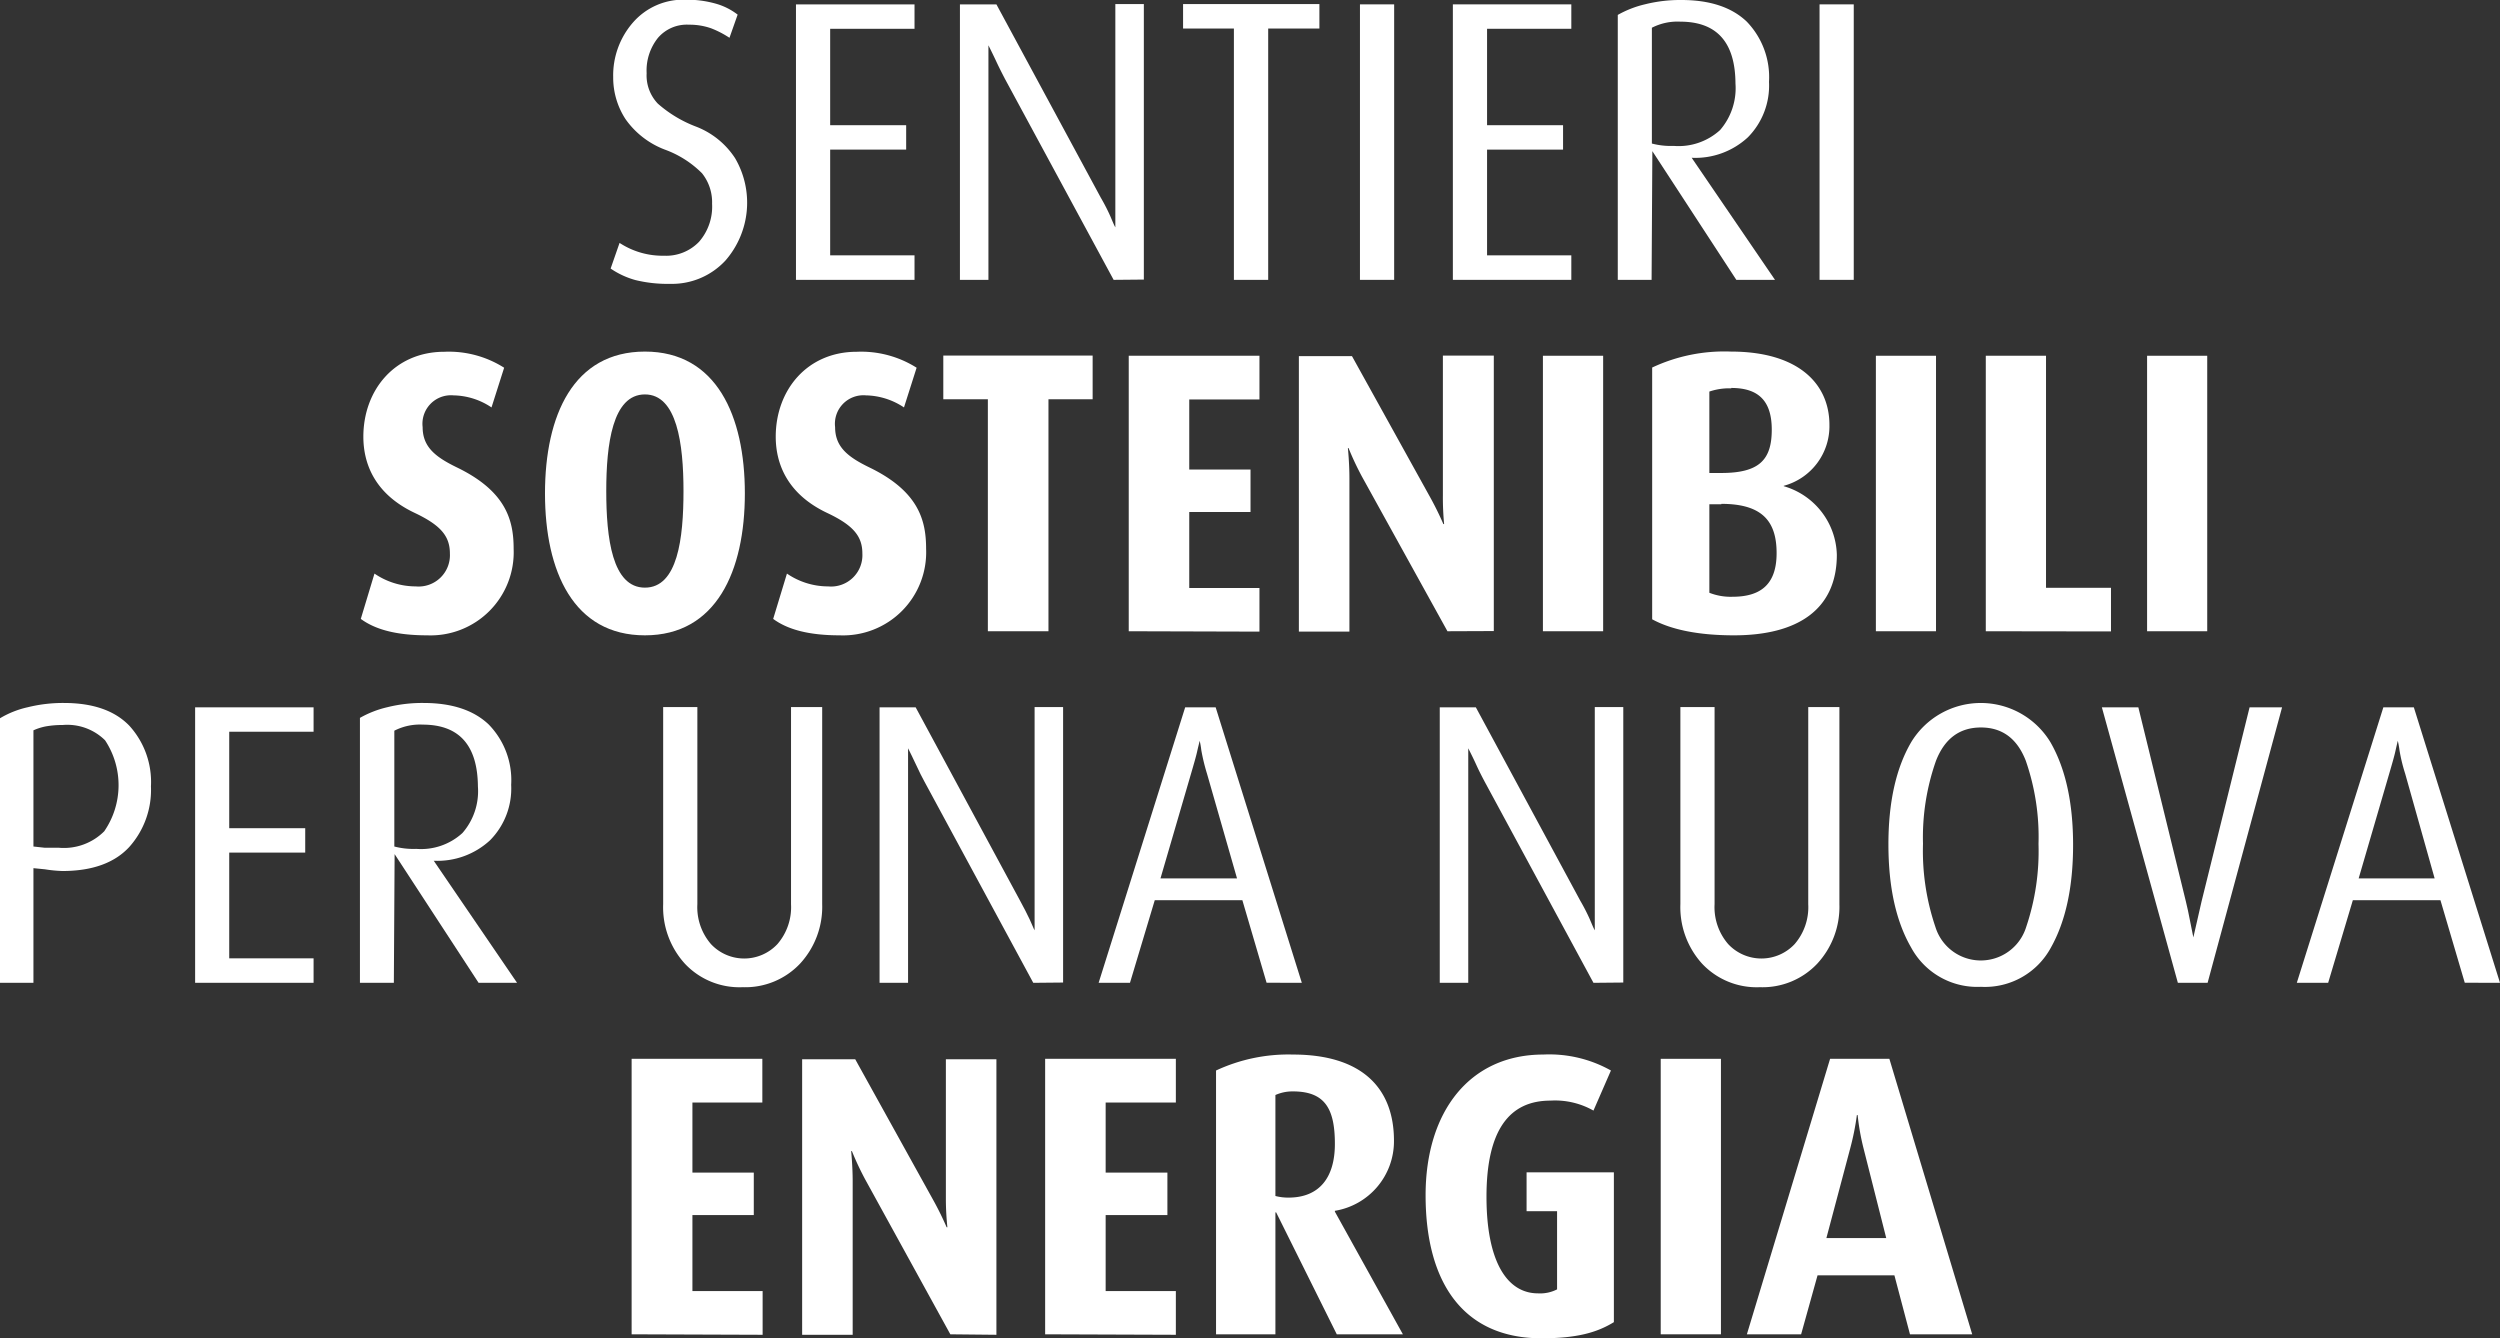
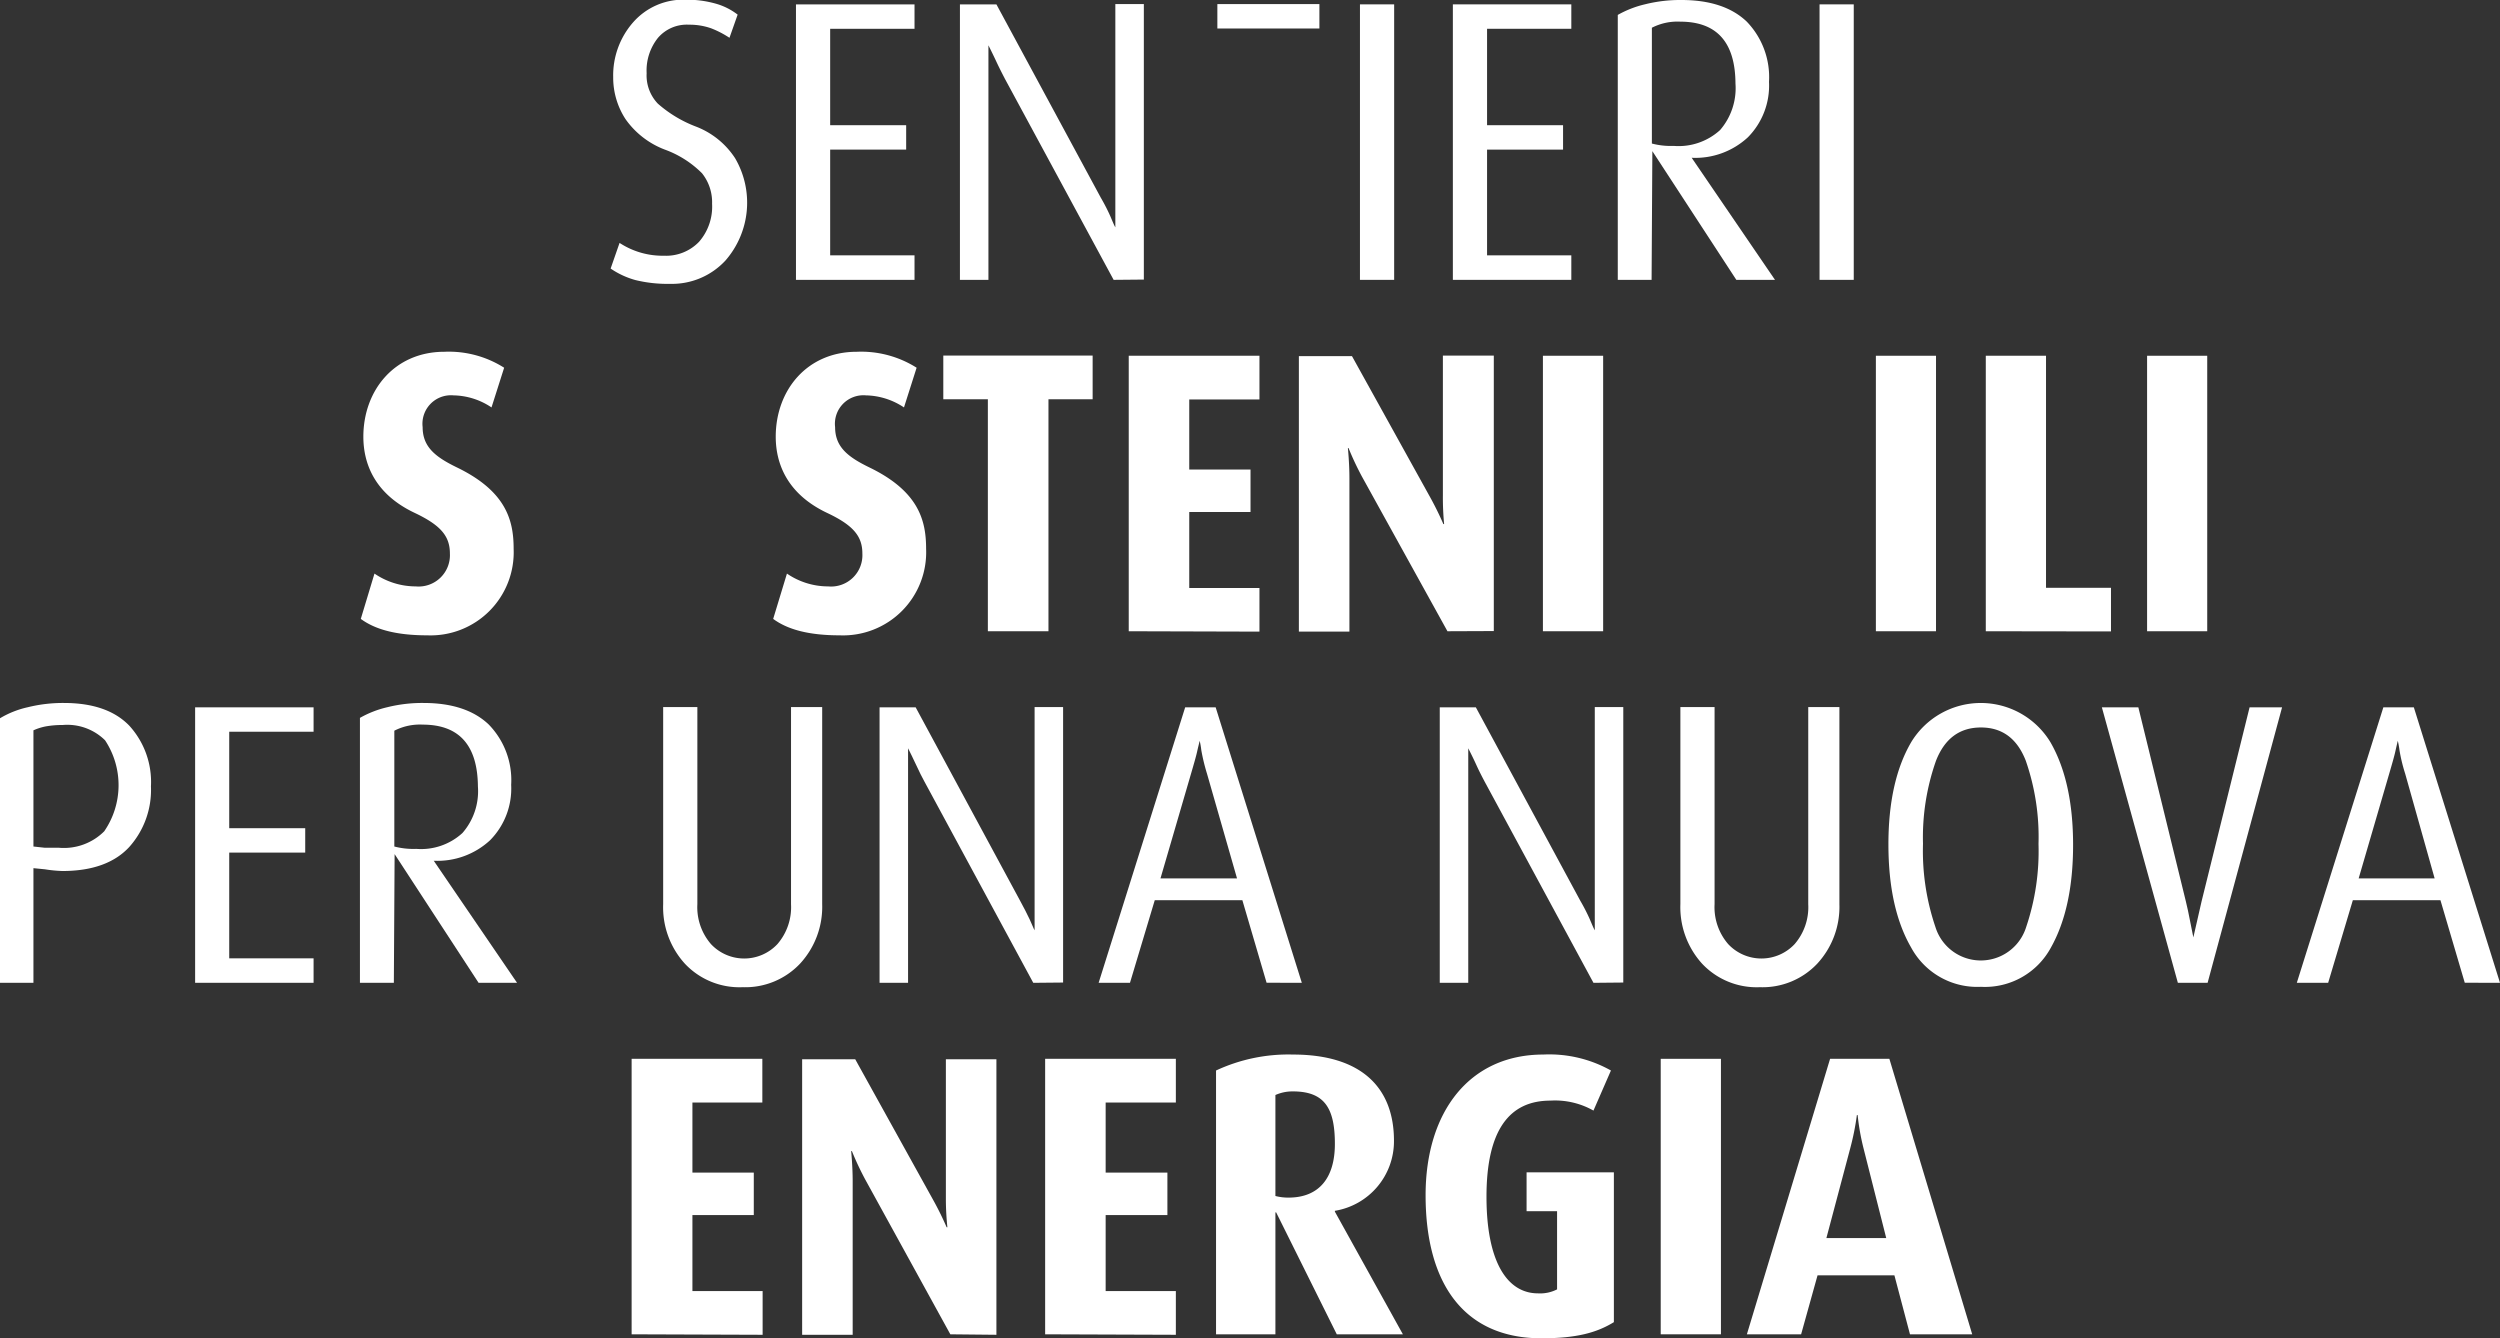
<svg xmlns="http://www.w3.org/2000/svg" id="Livello_1" data-name="Livello 1" viewBox="0 0 263.17 140.87">
  <rect x="0" y="0" width="263.17" height="140.87" fill="#333333" stroke="none" />
  <defs>
    <style>.cls-1{fill:#fff;}</style>
  </defs>
  <title>EGL-EATALY-Asset-SentieriSostenibili</title>
  <path class="cls-1" d="M898.65,919.7a14.16,14.16,0,0,1-3.66-.4,8.72,8.72,0,0,1-2.6-1.21l.94-2.7a8.28,8.28,0,0,0,4.69,1.35,4.8,4.8,0,0,0,3.68-1.47,5.63,5.63,0,0,0,1.37-4,4.89,4.89,0,0,0-1.06-3.21,10.68,10.68,0,0,0-3.91-2.49,8.93,8.93,0,0,1-4.15-3.22,8,8,0,0,1-1.29-4.41,8.46,8.46,0,0,1,2.09-5.76,7,7,0,0,1,5.5-2.39,11.13,11.13,0,0,1,3.19.41,6.74,6.74,0,0,1,2.32,1.16l-.86,2.44a10,10,0,0,0-1.93-1,6.82,6.82,0,0,0-2.33-.38,4,4,0,0,0-3.28,1.4,5.51,5.51,0,0,0-1.18,3.71,4.3,4.3,0,0,0,1.18,3.2,13.09,13.09,0,0,0,4,2.41,8.58,8.58,0,0,1,4.13,3.33,9.27,9.27,0,0,1-1,10.76A7.66,7.66,0,0,1,898.65,919.7Z" transform="translate(-828.11 -889.82)" />
  <path class="cls-1" d="M911.9,919.28v-29h12.48v2.57H915.5V903h8v2.57h-8V916.7h8.88v2.58Z" transform="translate(-828.11 -889.82)" />
  <path class="cls-1" d="M945.34,919.28l-11.46-21.19c-.23-.45-.52-1-.88-1.77s-.63-1.31-.84-1.73v24.69h-3v-29H933l11,20.37a19.74,19.74,0,0,1,1,1.95c.24.57.42,1,.52,1.15V890.25h3v29Z" transform="translate(-828.11 -889.82)" />
-   <path class="cls-1" d="M961.61,892.82v26.46H958V892.82h-5.35v-2.57H967v2.57Z" transform="translate(-828.11 -889.82)" />
+   <path class="cls-1" d="M961.61,892.82v26.46V892.82h-5.35v-2.57H967v2.57Z" transform="translate(-828.11 -889.82)" />
  <path class="cls-1" d="M971.27,919.28v-29h3.6v29Z" transform="translate(-828.11 -889.82)" />
  <path class="cls-1" d="M981.05,919.28v-29h12.47v2.57h-8.87V903h8v2.57h-8V916.7h8.87v2.58Z" transform="translate(-828.11 -889.82)" />
  <path class="cls-1" d="M1010.89,919.28l-8.84-13.55-.08,13.55h-3.56V891.39a10.82,10.82,0,0,1,2.88-1.12,15.2,15.2,0,0,1,3.81-.45c3,0,5.29.76,6.87,2.26a8.41,8.41,0,0,1,2.36,6.36,7.74,7.74,0,0,1-2.22,5.83,8.14,8.14,0,0,1-5.92,2.16l8.77,12.85ZM1005,892.1a5.92,5.92,0,0,0-3,.64v12.19a7.93,7.93,0,0,0,2.31.25,6.48,6.48,0,0,0,4.87-1.67,6.74,6.74,0,0,0,1.62-4.89Q1010.77,892.11,1005,892.1Z" transform="translate(-828.11 -889.82)" />
  <path class="cls-1" d="M1019.65,919.28v-29h3.6v29Z" transform="translate(-828.11 -889.82)" />
  <path class="cls-1" d="M873.09,956.7c-3.33,0-5.52-.64-7-1.73l1.44-4.77a7.72,7.72,0,0,0,4.35,1.35,3.3,3.3,0,0,0,3.59-3.46c0-1.86-1-3-3.75-4.3-4.19-2-5.36-5.19-5.36-8,0-4.89,3.29-8.94,8.53-8.94a10.86,10.86,0,0,1,6.29,1.68l-1.33,4.18a7.37,7.37,0,0,0-4-1.27,3,3,0,0,0-3.25,3.34c0,2.11,1.37,3.16,3.64,4.26,5.2,2.53,5.94,5.61,5.94,8.56A8.75,8.75,0,0,1,873.09,956.7Z" transform="translate(-828.11 -889.82)" />
-   <path class="cls-1" d="M896,956.7c-7.51,0-10.52-6.71-10.52-14.94s3-14.93,10.52-14.93,10.52,6.75,10.52,14.93S903.51,956.7,896,956.7Zm0-25.36c-3.41,0-4.07,5.23-4.07,10.17s.62,10.17,4.07,10.17,4.06-5.19,4.06-10.17S899.37,931.34,896,931.34Z" transform="translate(-828.11 -889.82)" />
  <path class="cls-1" d="M916.5,956.7c-3.33,0-5.52-.64-7-1.73l1.45-4.77a7.66,7.66,0,0,0,4.34,1.35,3.3,3.3,0,0,0,3.6-3.46c0-1.86-1-3-3.76-4.3-4.18-2-5.36-5.19-5.36-8,0-4.89,3.29-8.94,8.53-8.94a10.92,10.92,0,0,1,6.3,1.68l-1.33,4.18a7.44,7.44,0,0,0-4-1.27,3,3,0,0,0-3.25,3.34c0,2.11,1.37,3.16,3.64,4.26,5.2,2.53,5.94,5.61,5.94,8.56A8.75,8.75,0,0,1,916.5,956.7Z" transform="translate(-828.11 -889.82)" />
  <path class="cls-1" d="M938.48,931.85v24.42H932.1V931.85h-4.69v-4.6h15.72v4.6Z" transform="translate(-828.11 -889.82)" />
  <path class="cls-1" d="M946.93,956.27v-29h13.76v4.6H953.3v7.38h6.45v4.47H953.3v8h7.39v4.59Z" transform="translate(-828.11 -889.82)" />
  <path class="cls-1" d="M980.48,956.27l-9-16.28a30.57,30.57,0,0,1-1.41-3H970s.16,1.56.16,3.17v16.15h-5.32v-29h5.59l8.25,14.89c.82,1.48,1.37,2.79,1.37,2.79h.08A29.11,29.11,0,0,1,980,942V927.25h5.36v29Z" transform="translate(-828.11 -889.82)" />
  <path class="cls-1" d="M990.53,956.27v-29h6.34v29Z" transform="translate(-828.11 -889.82)" />
-   <path class="cls-1" d="M1010.64,956.7c-3.72,0-6.61-.59-8.61-1.69v-26.5a17.86,17.86,0,0,1,8.29-1.68c7.08,0,10.37,3.37,10.37,7.72a6.5,6.5,0,0,1-4.81,6.41V941a7.72,7.72,0,0,1,5.59,7.22C1021.47,954,1017.32,956.7,1010.64,956.7Zm-.28-26a6.5,6.5,0,0,0-2.31.34v8.57h1.26c4,0,5.31-1.39,5.31-4.56C1014.62,932.06,1013.26,930.66,1010.36,930.66Zm-1.05,12.2h-1.26v9.32a6.13,6.13,0,0,0,2.43.42c2.93,0,4.65-1.26,4.65-4.59S1013.65,942.86,1009.31,942.86Z" transform="translate(-828.11 -889.82)" />
  <path class="cls-1" d="M1025.58,956.27v-29h6.33v29Z" transform="translate(-828.11 -889.82)" />
  <path class="cls-1" d="M1037.15,956.27v-29h6.34v24.43h6.84v4.59Z" transform="translate(-828.11 -889.82)" />
  <path class="cls-1" d="M1054.13,956.27v-29h6.33v29Z" transform="translate(-828.11 -889.82)" />
  <path class="cls-1" d="M832.84,981.33l-1.21-.12v12.07h-3.52V965.43a9.82,9.82,0,0,1,2.92-1.16,15.43,15.43,0,0,1,3.81-.45q4.57,0,6.88,2.39A8.79,8.79,0,0,1,844,972.6,9,9,0,0,1,841.7,979q-2.33,2.5-7,2.51A14.39,14.39,0,0,1,832.84,981.33Zm1.86-15.19a9.81,9.81,0,0,0-1.79.15,5.83,5.83,0,0,0-1.28.41v12.23l1.18.13h1.49a6,6,0,0,0,4.78-1.73,8.56,8.56,0,0,0,.09-9.58A5.66,5.66,0,0,0,834.7,966.14Z" transform="translate(-828.11 -889.82)" />
  <path class="cls-1" d="M848.65,993.28v-29h12.47v2.57h-8.88V977h8v2.57h-8V990.7h8.88v2.58Z" transform="translate(-828.11 -889.82)" />
  <path class="cls-1" d="M878.49,993.28l-8.84-13.55-.08,13.55H866V965.39a10.74,10.74,0,0,1,2.87-1.12,15.22,15.22,0,0,1,3.82-.45c3,0,5.28.76,6.86,2.26a8.38,8.38,0,0,1,2.37,6.36,7.74,7.74,0,0,1-2.22,5.83,8.16,8.16,0,0,1-5.93,2.16l8.77,12.85Zm-5.87-27.18a5.9,5.9,0,0,0-3,.64v12.19a7.93,7.93,0,0,0,2.31.25,6.45,6.45,0,0,0,4.86-1.67,6.7,6.7,0,0,0,1.63-4.89Q878.37,966.11,872.62,966.1Z" transform="translate(-828.11 -889.82)" />
  <path class="cls-1" d="M906.29,993.74a7.88,7.88,0,0,1-6.08-2.47,8.82,8.82,0,0,1-2.29-6.26V964.25h3.6V985a5.94,5.94,0,0,0,1.43,4.2,4.79,4.79,0,0,0,7,0,5.94,5.94,0,0,0,1.43-4.2V964.25h3.28V985a8.82,8.82,0,0,1-2.31,6.24A7.92,7.92,0,0,1,906.29,993.74Z" transform="translate(-828.11 -889.82)" />
  <path class="cls-1" d="M936.88,993.28l-11.46-21.19c-.24-.44-.53-1-.88-1.77s-.64-1.31-.84-1.73v24.69h-3v-29h3.8l11,20.37c.4.73.73,1.38,1,1.95s.42,1,.52,1.15V964.25h3v29Z" transform="translate(-828.11 -889.82)" />
  <path class="cls-1" d="M961.44,993.27l-2.55-8.69h-9.22l-2.61,8.7h-3.3l9.11-29h3.21l9.07,29Zm-6.27-22a20.82,20.82,0,0,1-.6-2.47,9.32,9.32,0,0,0-.17-1c-.08.34-.18.73-.28,1.18s-.32,1.22-.64,2.31l-3.21,11h8.06Z" transform="translate(-828.11 -889.82)" />
  <path class="cls-1" d="M995.85,993.28l-11.46-21.19c-.23-.44-.53-1-.88-1.77s-.63-1.31-.84-1.73v24.69h-3v-29h3.8l11,20.37a19.74,19.74,0,0,1,1,1.95c.24.57.42,1,.52,1.15V964.25h3v29Z" transform="translate(-828.11 -889.82)" />
  <path class="cls-1" d="M1013.37,993.74a7.88,7.88,0,0,1-6.08-2.47A8.86,8.86,0,0,1,1005,985V964.25h3.6V985a5.94,5.94,0,0,0,1.43,4.2,4.79,4.79,0,0,0,7,0,5.94,5.94,0,0,0,1.43-4.2V964.25h3.28V985a8.82,8.82,0,0,1-2.31,6.24A7.91,7.91,0,0,1,1013.37,993.74Z" transform="translate(-828.11 -889.82)" />
  <path class="cls-1" d="M1036.64,993.7a7.91,7.91,0,0,1-7.35-4.14q-2.38-4.12-2.39-10.8t2.39-10.8a8.57,8.57,0,0,1,14.67,0q2.38,4.14,2.38,10.8T1044,989.58A7.89,7.89,0,0,1,1036.64,993.7Zm0-27.3q-3.36,0-4.73,3.5a24.23,24.23,0,0,0-1.37,8.73,24.92,24.92,0,0,0,1.31,8.78,5,5,0,0,0,9.55,0,25,25,0,0,0,1.3-8.76,24.43,24.43,0,0,0-1.34-8.75Q1040,966.4,1036.64,966.4Z" transform="translate(-828.11 -889.82)" />
  <path class="cls-1" d="M1060.5,993.28h-3.13l-8-29h3.84l5,20.42c.16.65.3,1.31.43,2s.25,1.29.36,1.8l.87-3.81,5.05-20.41h3.42Z" transform="translate(-828.11 -889.82)" />
  <path class="cls-1" d="M1087.57,993.27l-2.56-8.69h-9.22l-2.6,8.7h-3.3l9.11-29h3.21l9.07,29Zm-6.27-22a17.41,17.41,0,0,1-.6-2.47,8.72,8.72,0,0,0-.18-1c-.08.34-.17.73-.27,1.18s-.32,1.22-.64,2.31l-3.21,11h8Z" transform="translate(-828.11 -889.82)" />
  <path class="cls-1" d="M894.6,1030.28v-29h13.76v4.6H901v7.38h6.46v4.47H901v8h7.39v4.6Z" transform="translate(-828.11 -889.82)" />
  <path class="cls-1" d="M928.15,1030.28,919.2,1014a30.57,30.57,0,0,1-1.41-3h-.08s.16,1.56.16,3.17v16.16h-5.32v-29h5.59l8.25,14.89c.82,1.48,1.37,2.79,1.37,2.79h.08a29.11,29.11,0,0,1-.16-2.92v-14.76H933v29Z" transform="translate(-828.11 -889.82)" />
  <path class="cls-1" d="M938.13,1030.28v-29h13.76v4.6H944.5v7.38H951v4.47H944.5v8h7.39v4.6Z" transform="translate(-828.11 -889.82)" />
  <path class="cls-1" d="M968.83,1030.28l-6.38-12.83h-.08v12.83h-6.25v-27.77a18,18,0,0,1,8.09-1.68c7.28,0,10.64,3.54,10.64,9.07a7.42,7.42,0,0,1-6.22,7.38v.09l7.16,12.91Zm-4.62-25.57a4.39,4.39,0,0,0-1.84.38v10.63a5.35,5.35,0,0,0,1.37.17c3.29,0,4.89-2.15,4.89-5.65C968.63,1006.52,967.58,1004.71,964.21,1004.71Z" transform="translate(-828.11 -889.82)" />
  <path class="cls-1" d="M990.38,1030.7c-8.18,0-12.2-5.78-12.2-15.06,0-8.82,4.65-14.81,12.39-14.81a13.24,13.24,0,0,1,7.12,1.68l-1.84,4.22a8.19,8.19,0,0,0-4.53-1.05c-4.31,0-6.73,3.08-6.73,10.12,0,6.8,2.15,10.17,5.43,10.17a3.92,3.92,0,0,0,2-.42v-8.23h-3.21v-4.09H998V1029C996.2,1030.11,994.05,1030.7,990.38,1030.7Z" transform="translate(-828.11 -889.82)" />
  <path class="cls-1" d="M1002.93,1030.28v-29h6.34v29Z" transform="translate(-828.11 -889.82)" />
  <path class="cls-1" d="M1029.17,1030.28l-1.64-6.21h-8.09l-1.73,6.21H1012l8.76-29H1027l8.72,29Zm-4.89-19.58a24.6,24.6,0,0,1-.62-3.5h-.08a27.48,27.48,0,0,1-.7,3.5l-2.51,9.45h6.3Z" transform="translate(-828.11 -889.82)" />
</svg>